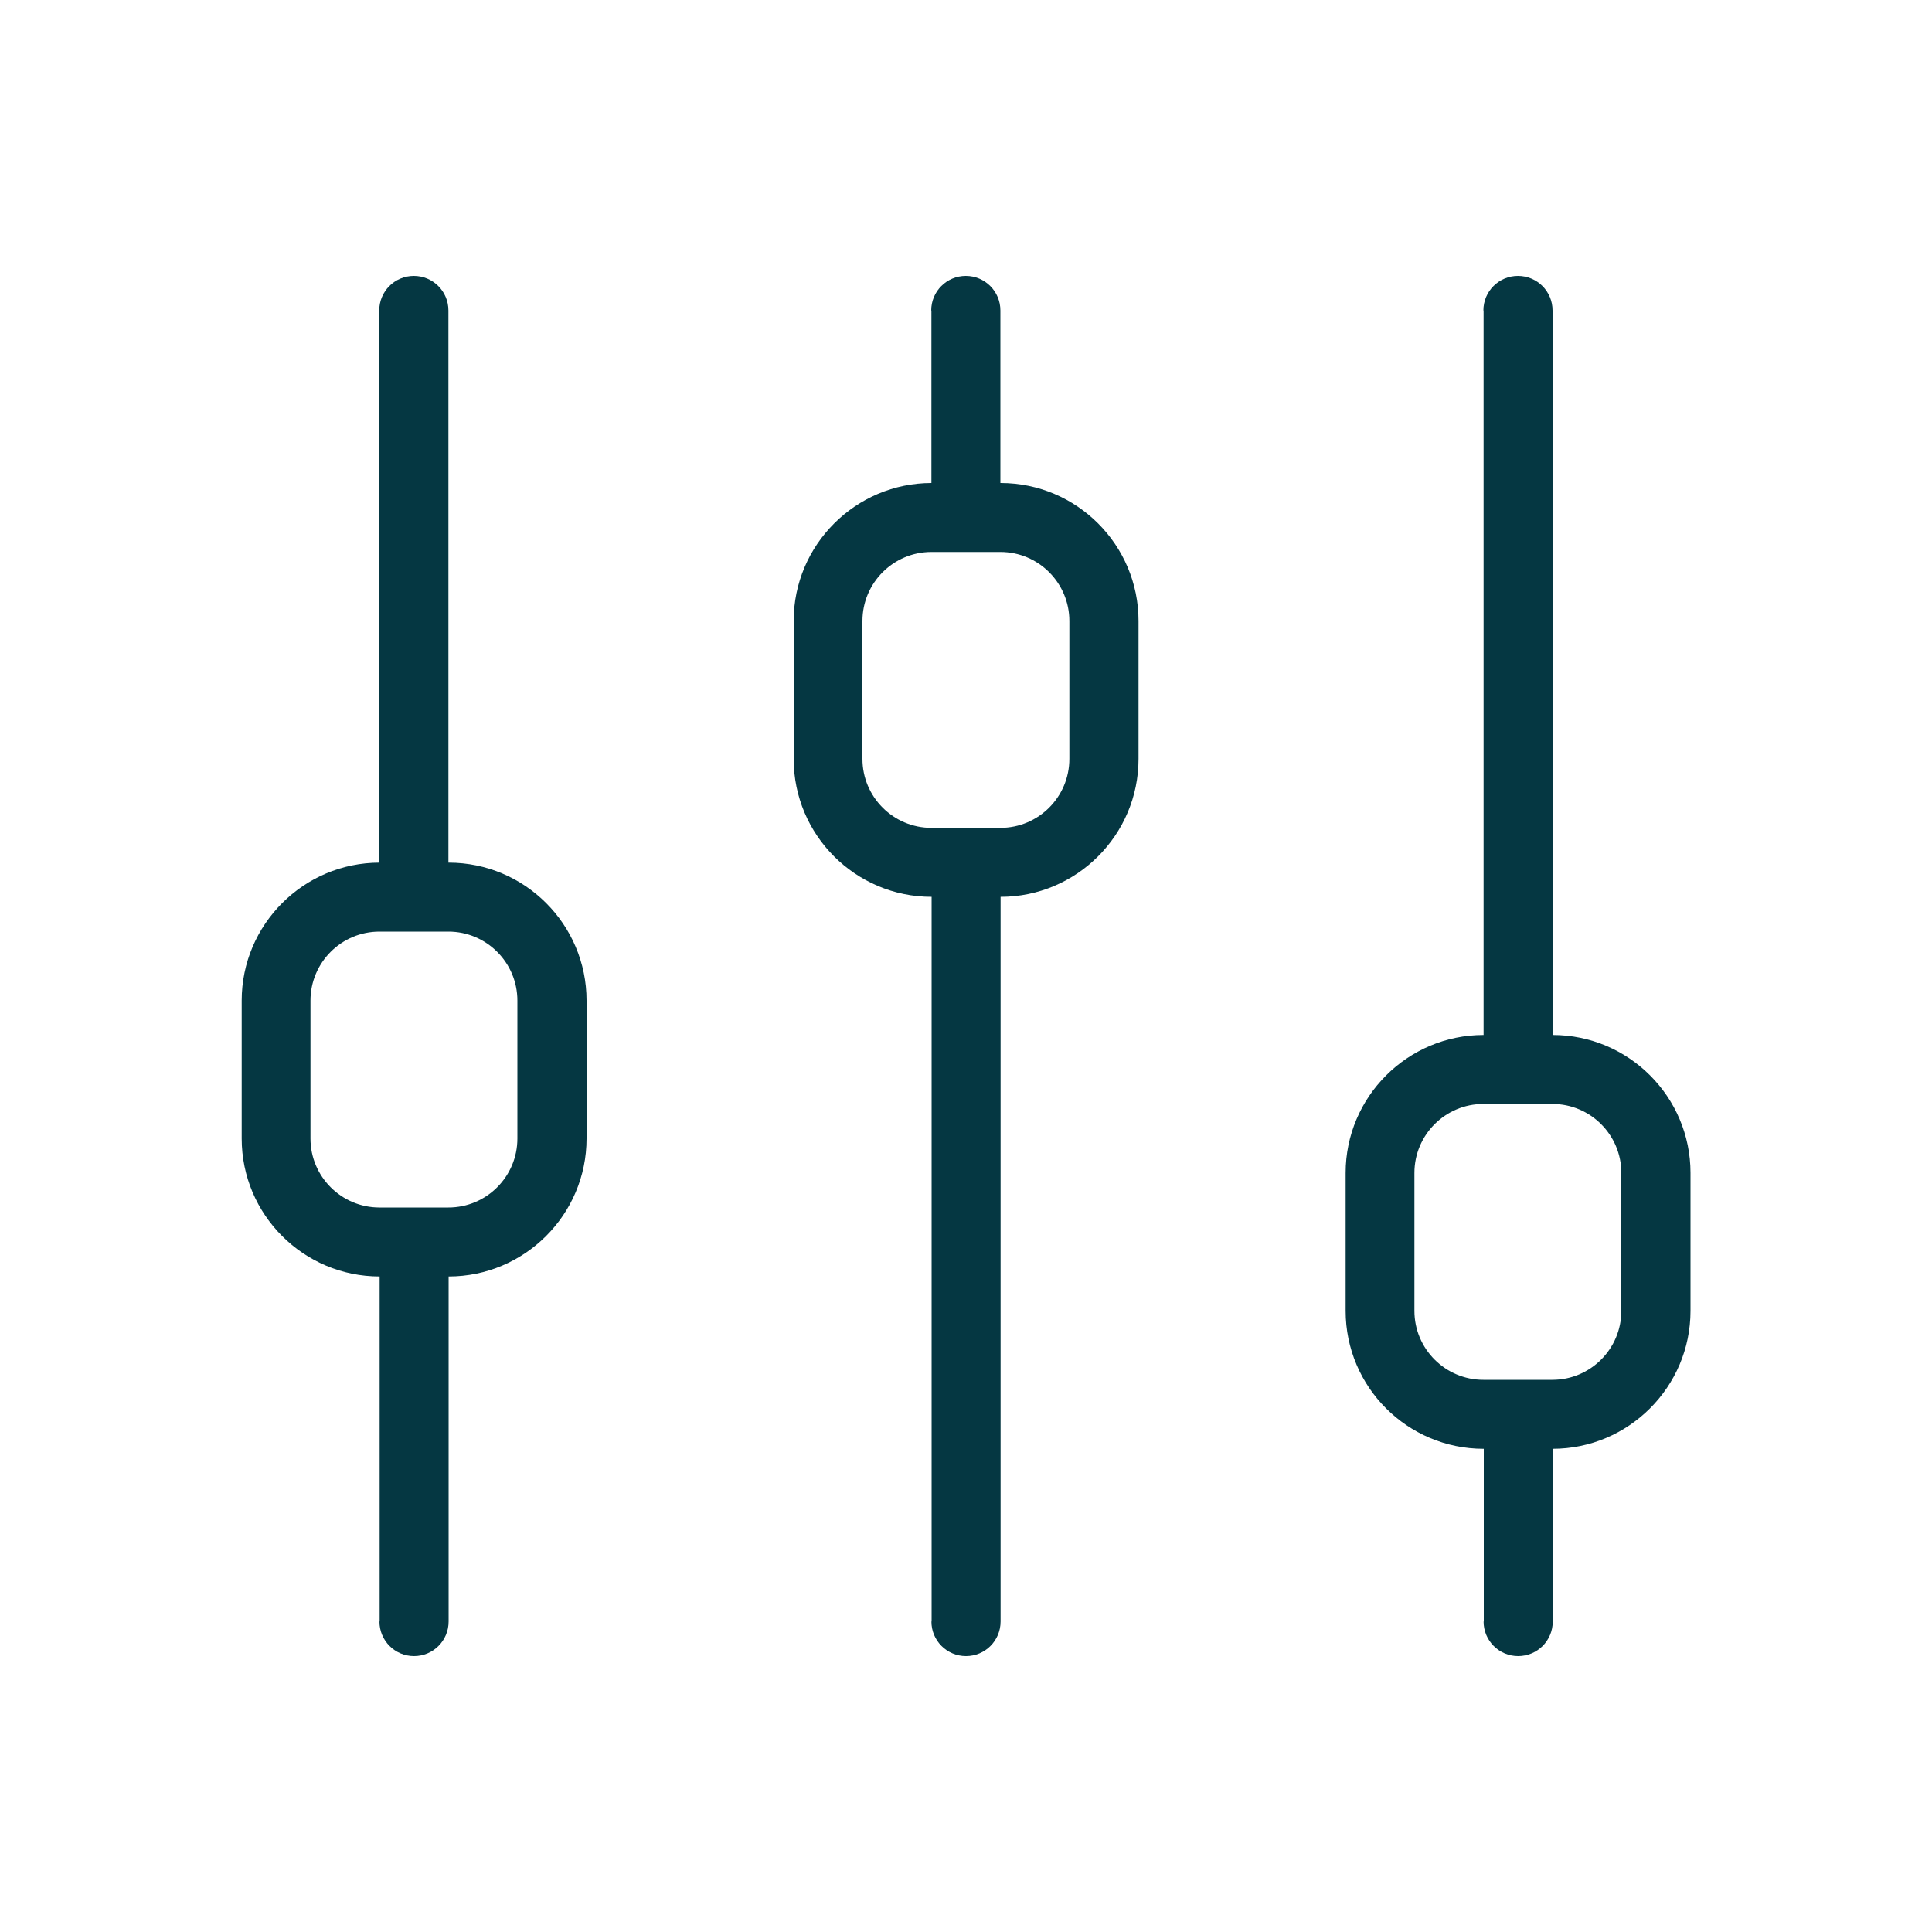
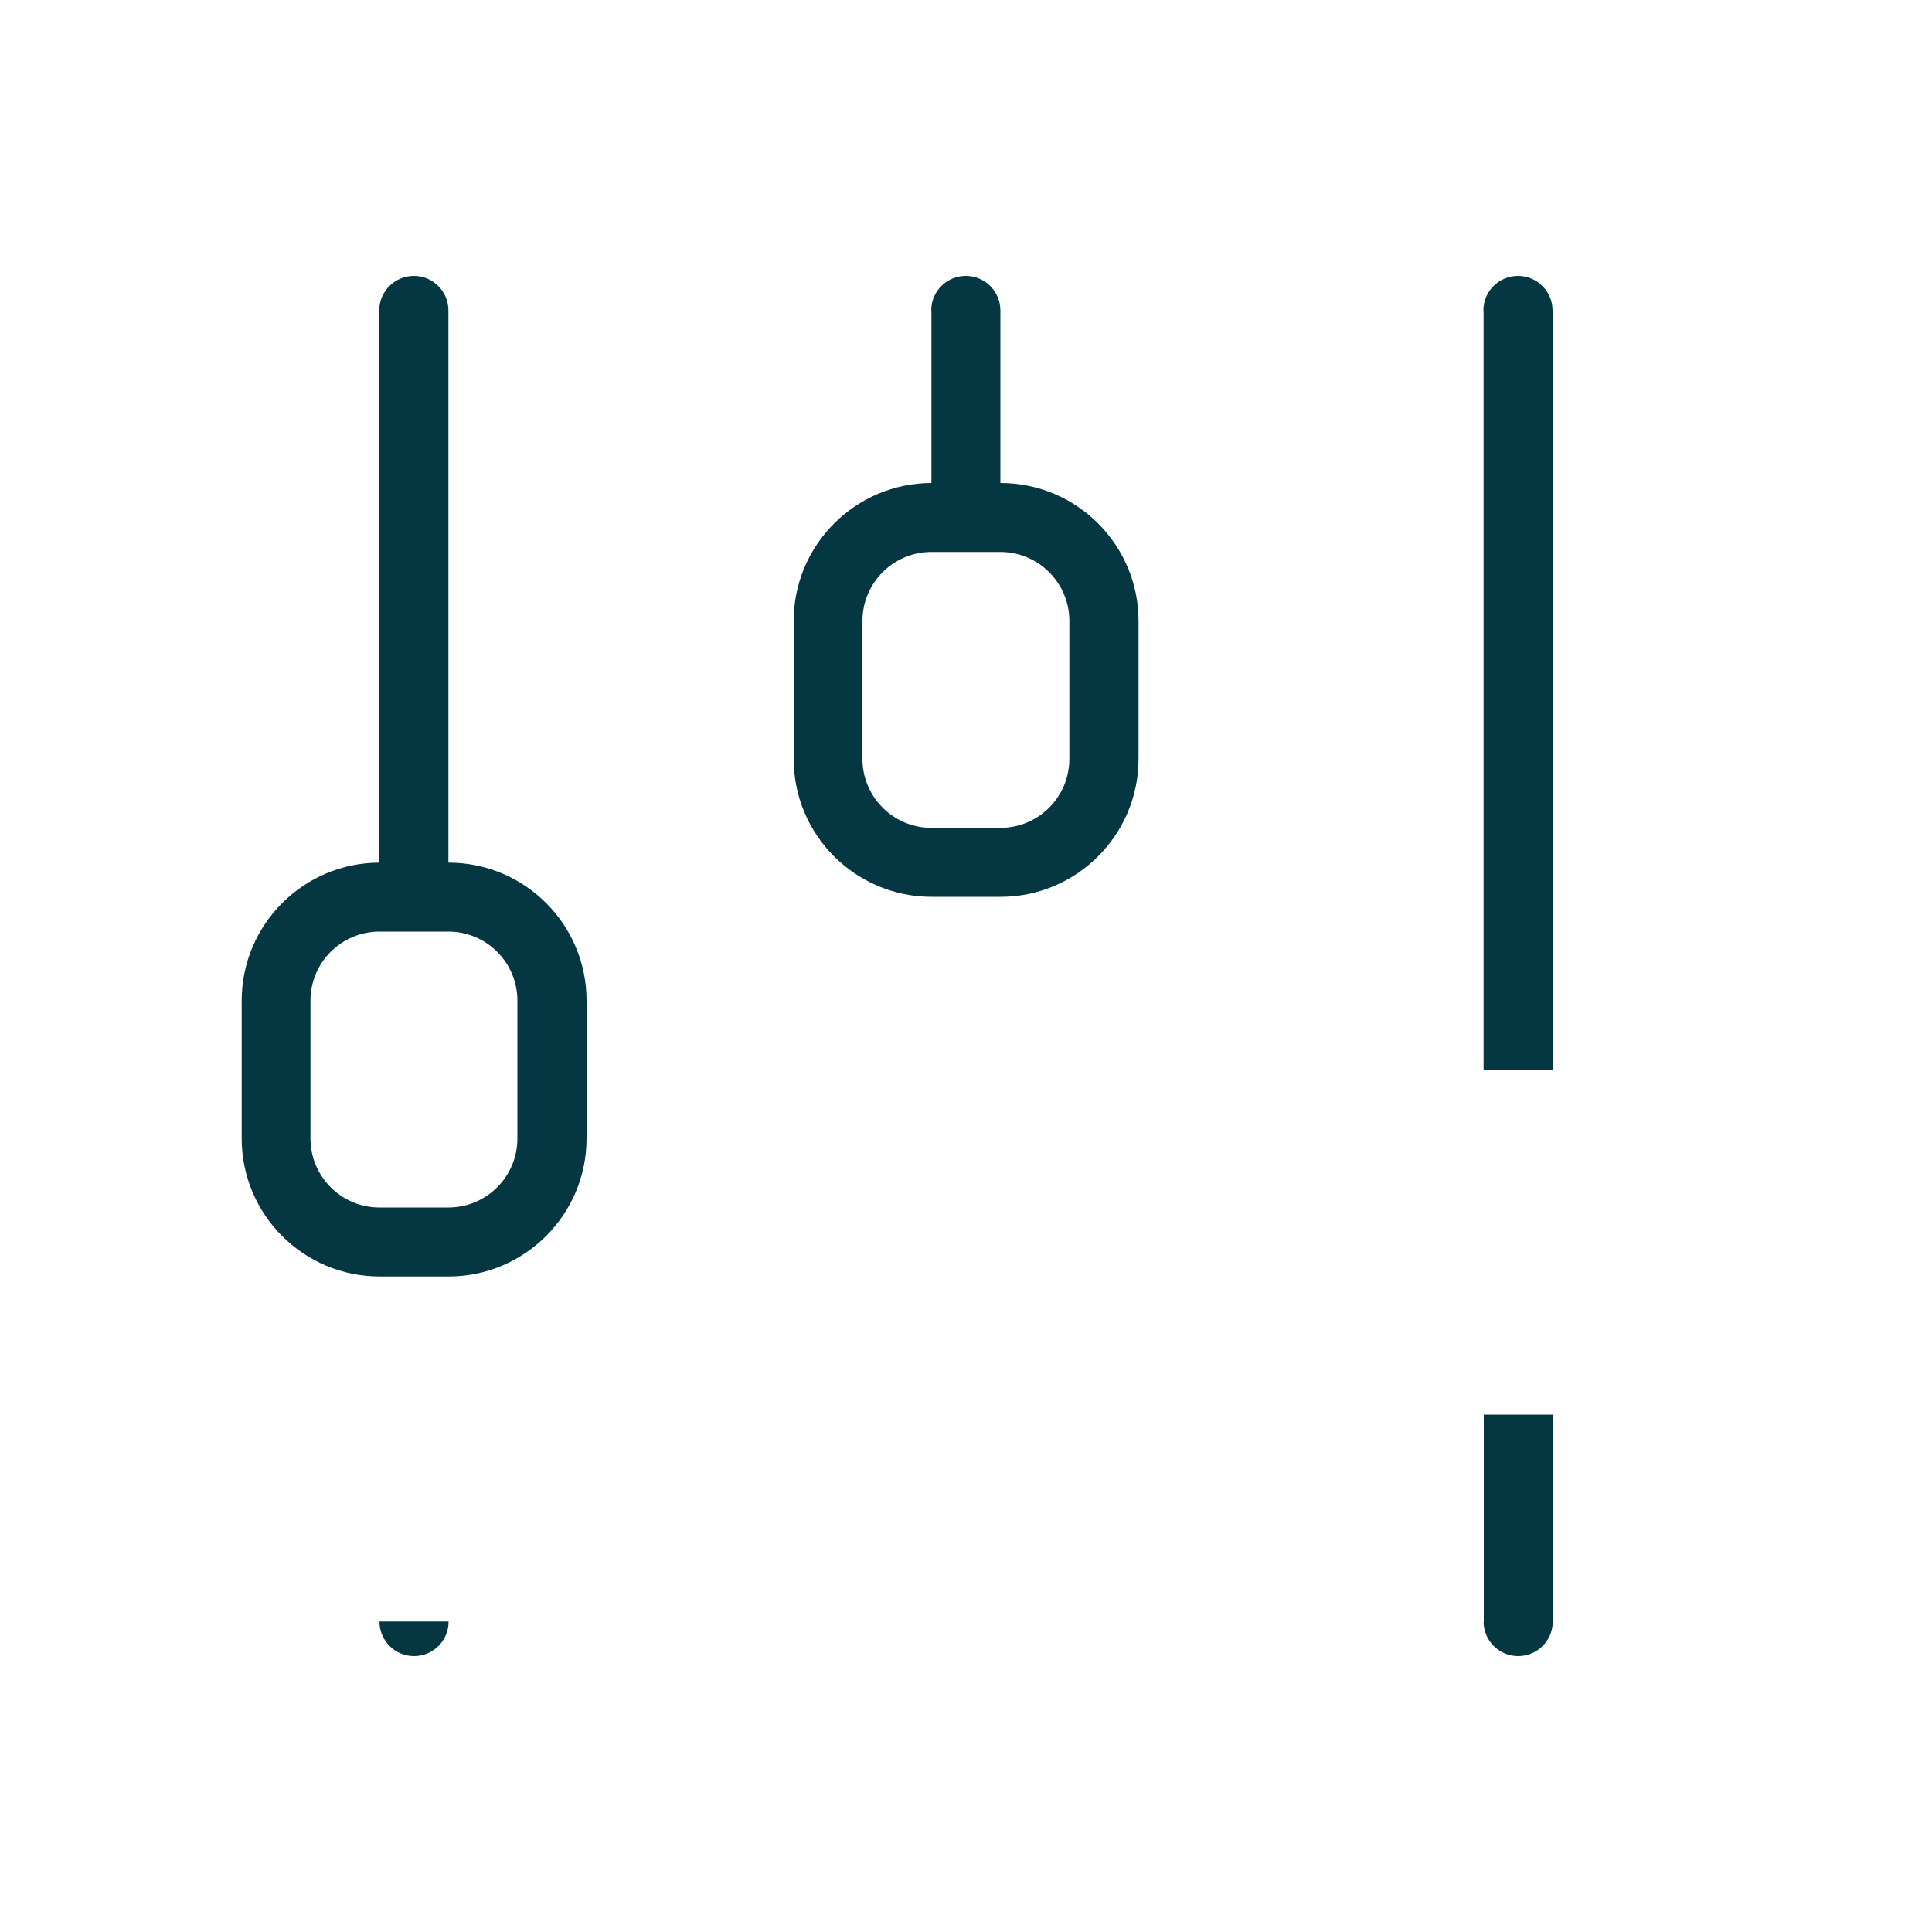
<svg xmlns="http://www.w3.org/2000/svg" id="Icons" width="100" height="100" viewBox="0 0 100 100">
  <defs>
    <style>.cls-1{fill:#053742;}</style>
  </defs>
  <g>
    <g>
-       <path class="cls-1" d="M19.64,83.93c0,.99,.8,1.79,1.79,1.79s1.79-.8,1.79-1.79v-19.64h-3.57v19.64Z" />
+       <path class="cls-1" d="M19.64,83.93c0,.99,.8,1.79,1.79,1.79s1.79-.8,1.79-1.79v-19.64v19.64Z" />
      <path class="cls-1" d="M19.64,16.07v30.36h3.57V16.07c0-.99-.8-1.79-1.79-1.79s-1.79,.8-1.79,1.79Z" />
    </g>
    <path class="cls-1" d="M30.36,51.79v7.14c0,3.94-3.21,7.14-7.14,7.14h-3.57c-3.94,0-7.14-3.2-7.14-7.14v-7.14c0-3.94,3.21-7.14,7.14-7.14h3.57c3.94,0,7.14,3.2,7.14,7.14Zm-14.29,7.14c0,1.97,1.6,3.57,3.57,3.57h3.57c1.97,0,3.57-1.6,3.57-3.57v-7.14c0-1.97-1.6-3.57-3.57-3.57h-3.57c-1.97,0-3.57,1.6-3.57,3.57v7.14Z" />
  </g>
  <g>
    <g>
-       <path class="cls-1" d="M48.21,83.93c0,.99,.8,1.79,1.79,1.79s1.79-.8,1.79-1.79V44.64h-3.57v39.29Z" />
      <path class="cls-1" d="M48.21,16.07v10.71h3.57v-10.71c0-.99-.8-1.79-1.79-1.79s-1.79,.8-1.79,1.79Z" />
    </g>
    <path class="cls-1" d="M58.93,32.14v7.14c0,3.94-3.21,7.14-7.14,7.14h-3.57c-3.94,0-7.14-3.2-7.14-7.14v-7.14c0-3.94,3.21-7.14,7.14-7.14h3.57c3.94,0,7.14,3.2,7.14,7.14Zm-14.29,7.14c0,1.97,1.6,3.57,3.57,3.57h3.57c1.97,0,3.57-1.6,3.57-3.57v-7.14c0-1.97-1.6-3.57-3.57-3.57h-3.57c-1.97,0-3.57,1.6-3.57,3.57v7.14Z" />
  </g>
  <g>
    <g>
      <path class="cls-1" d="M76.79,83.93c0,.99,.8,1.79,1.79,1.79s1.79-.8,1.79-1.79v-10.71h-3.57v10.71Z" />
      <path class="cls-1" d="M76.79,16.07V55.36h3.57V16.07c0-.99-.8-1.79-1.79-1.79s-1.79,.8-1.79,1.79Z" />
    </g>
-     <path class="cls-1" d="M87.5,60.71v7.14c0,3.94-3.21,7.14-7.14,7.14h-3.57c-3.94,0-7.14-3.2-7.14-7.14v-7.14c0-3.94,3.21-7.14,7.14-7.14h3.57c3.94,0,7.14,3.2,7.14,7.14Zm-14.29,7.14c0,1.97,1.6,3.57,3.57,3.57h3.57c1.97,0,3.57-1.6,3.57-3.57v-7.14c0-1.97-1.6-3.57-3.57-3.57h-3.57c-1.97,0-3.57,1.6-3.57,3.57v7.14Z" />
  </g>
</svg>